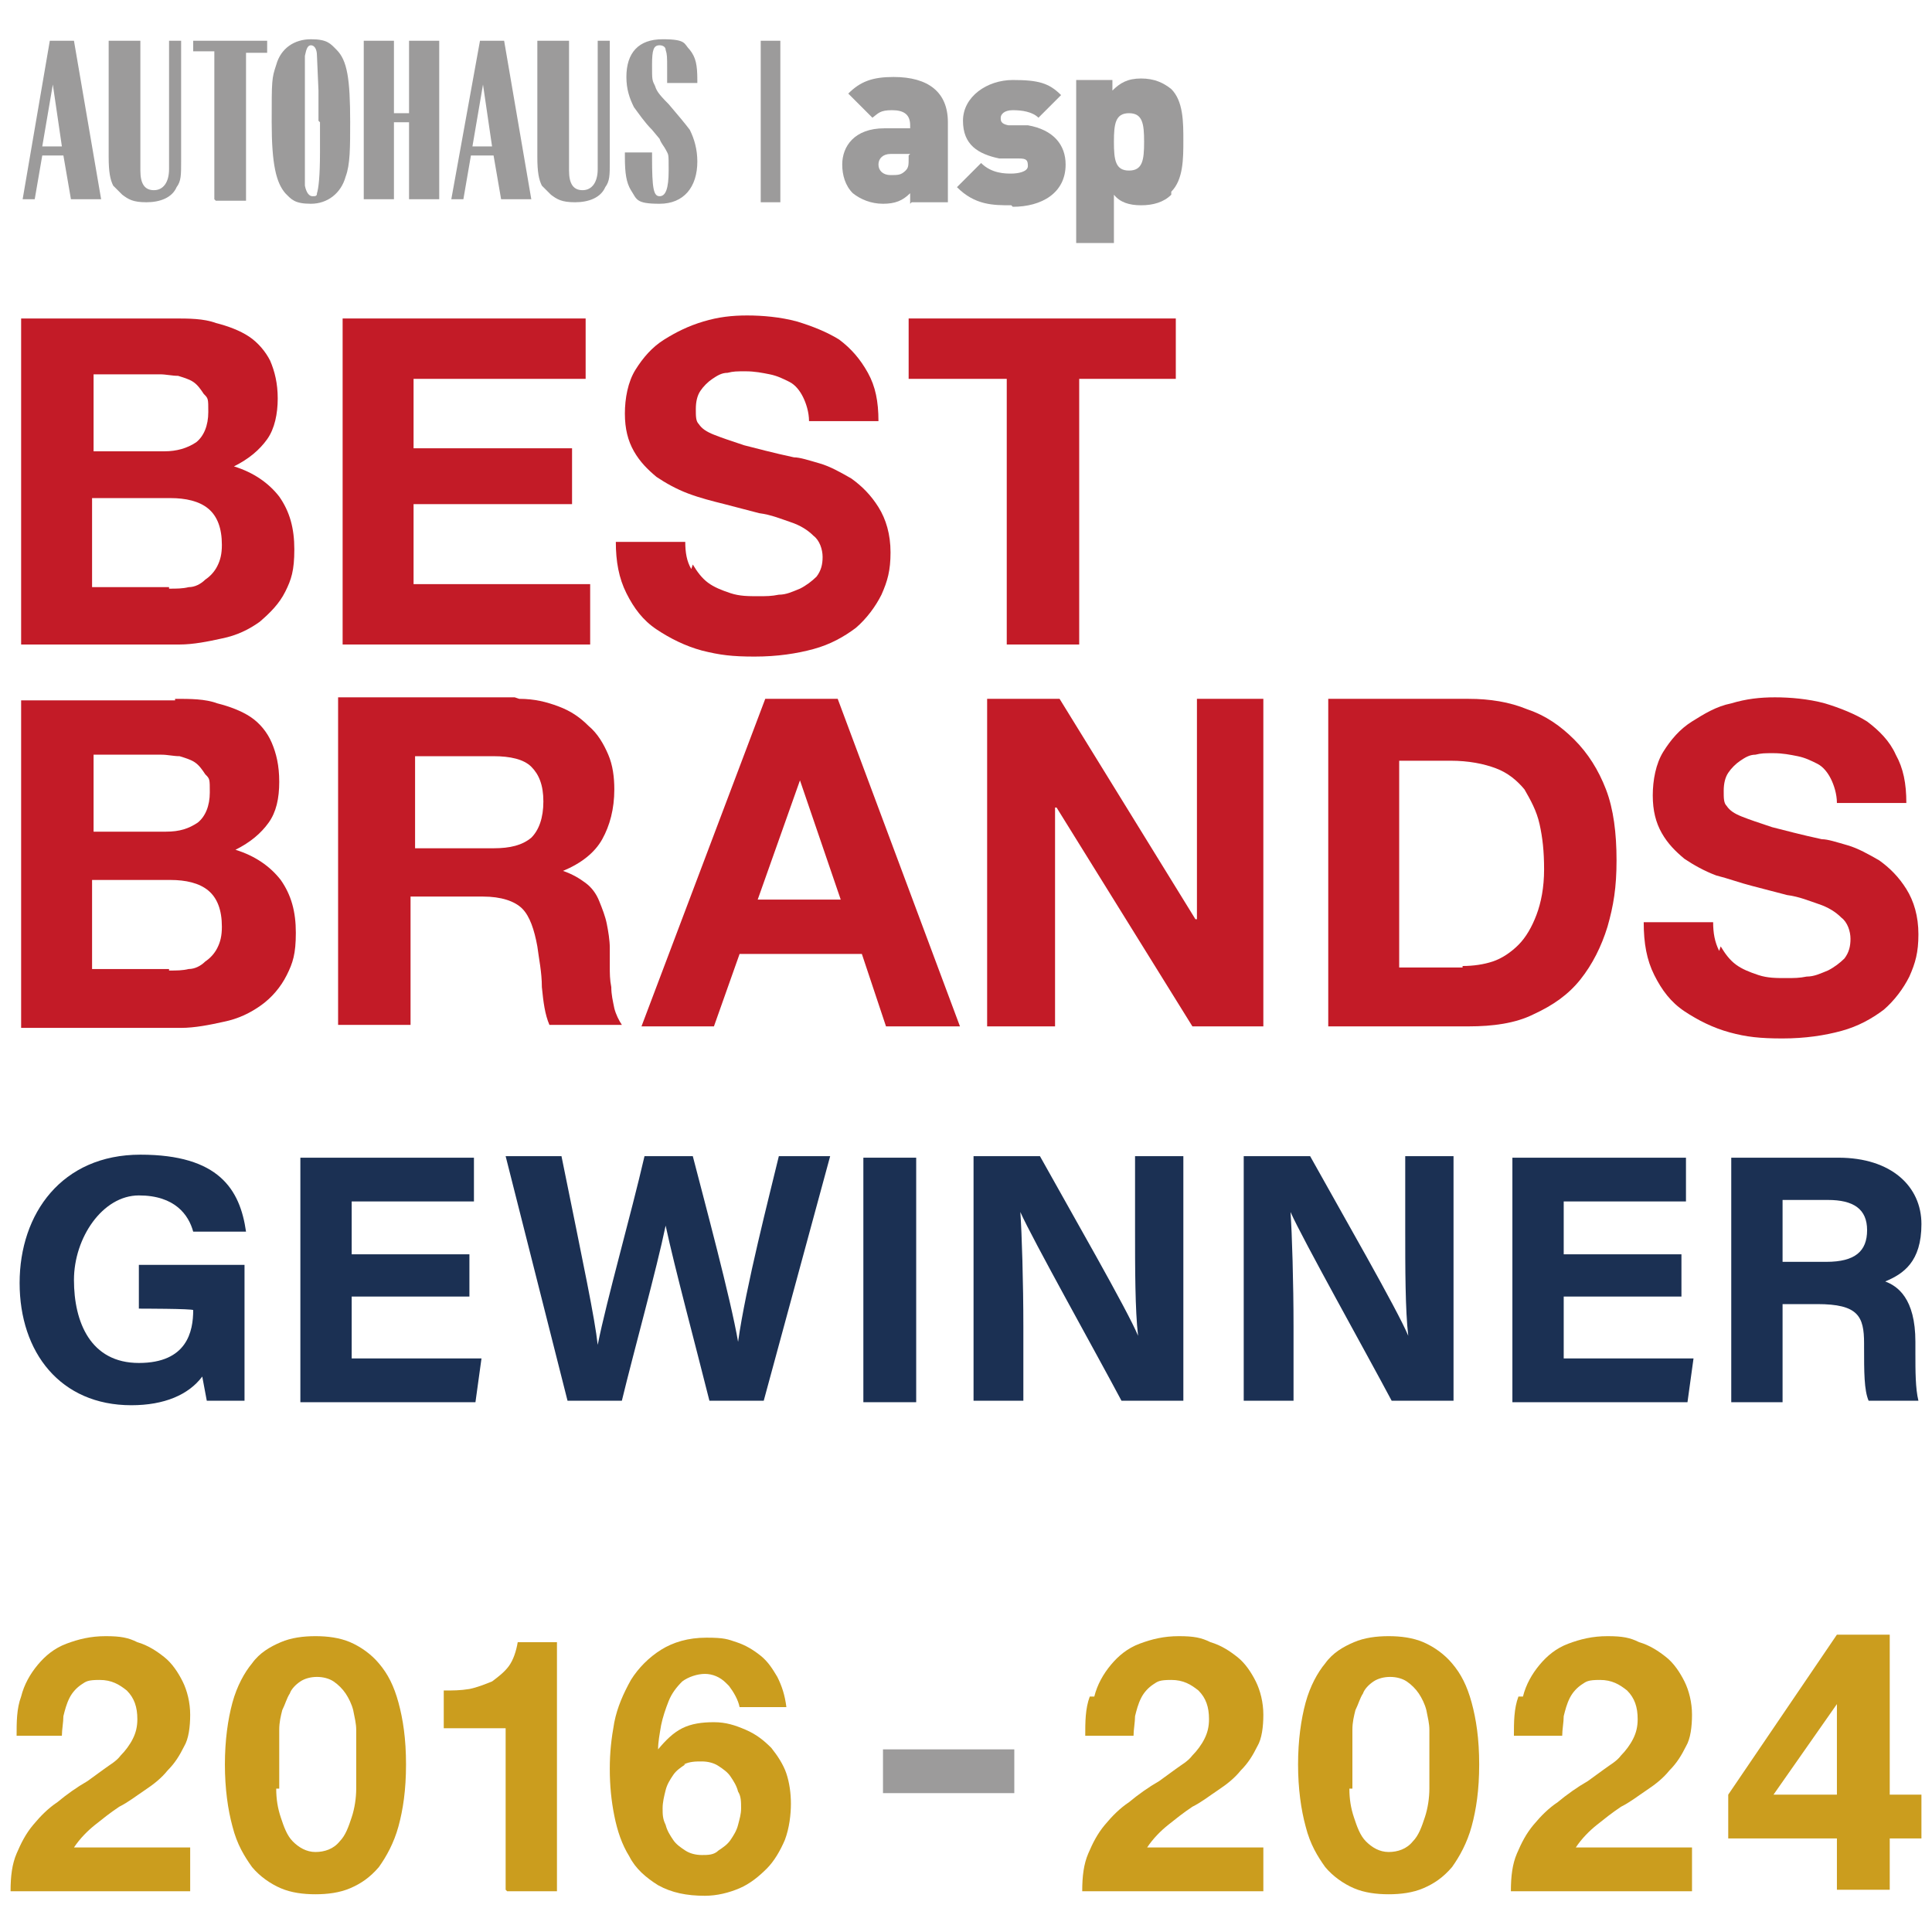
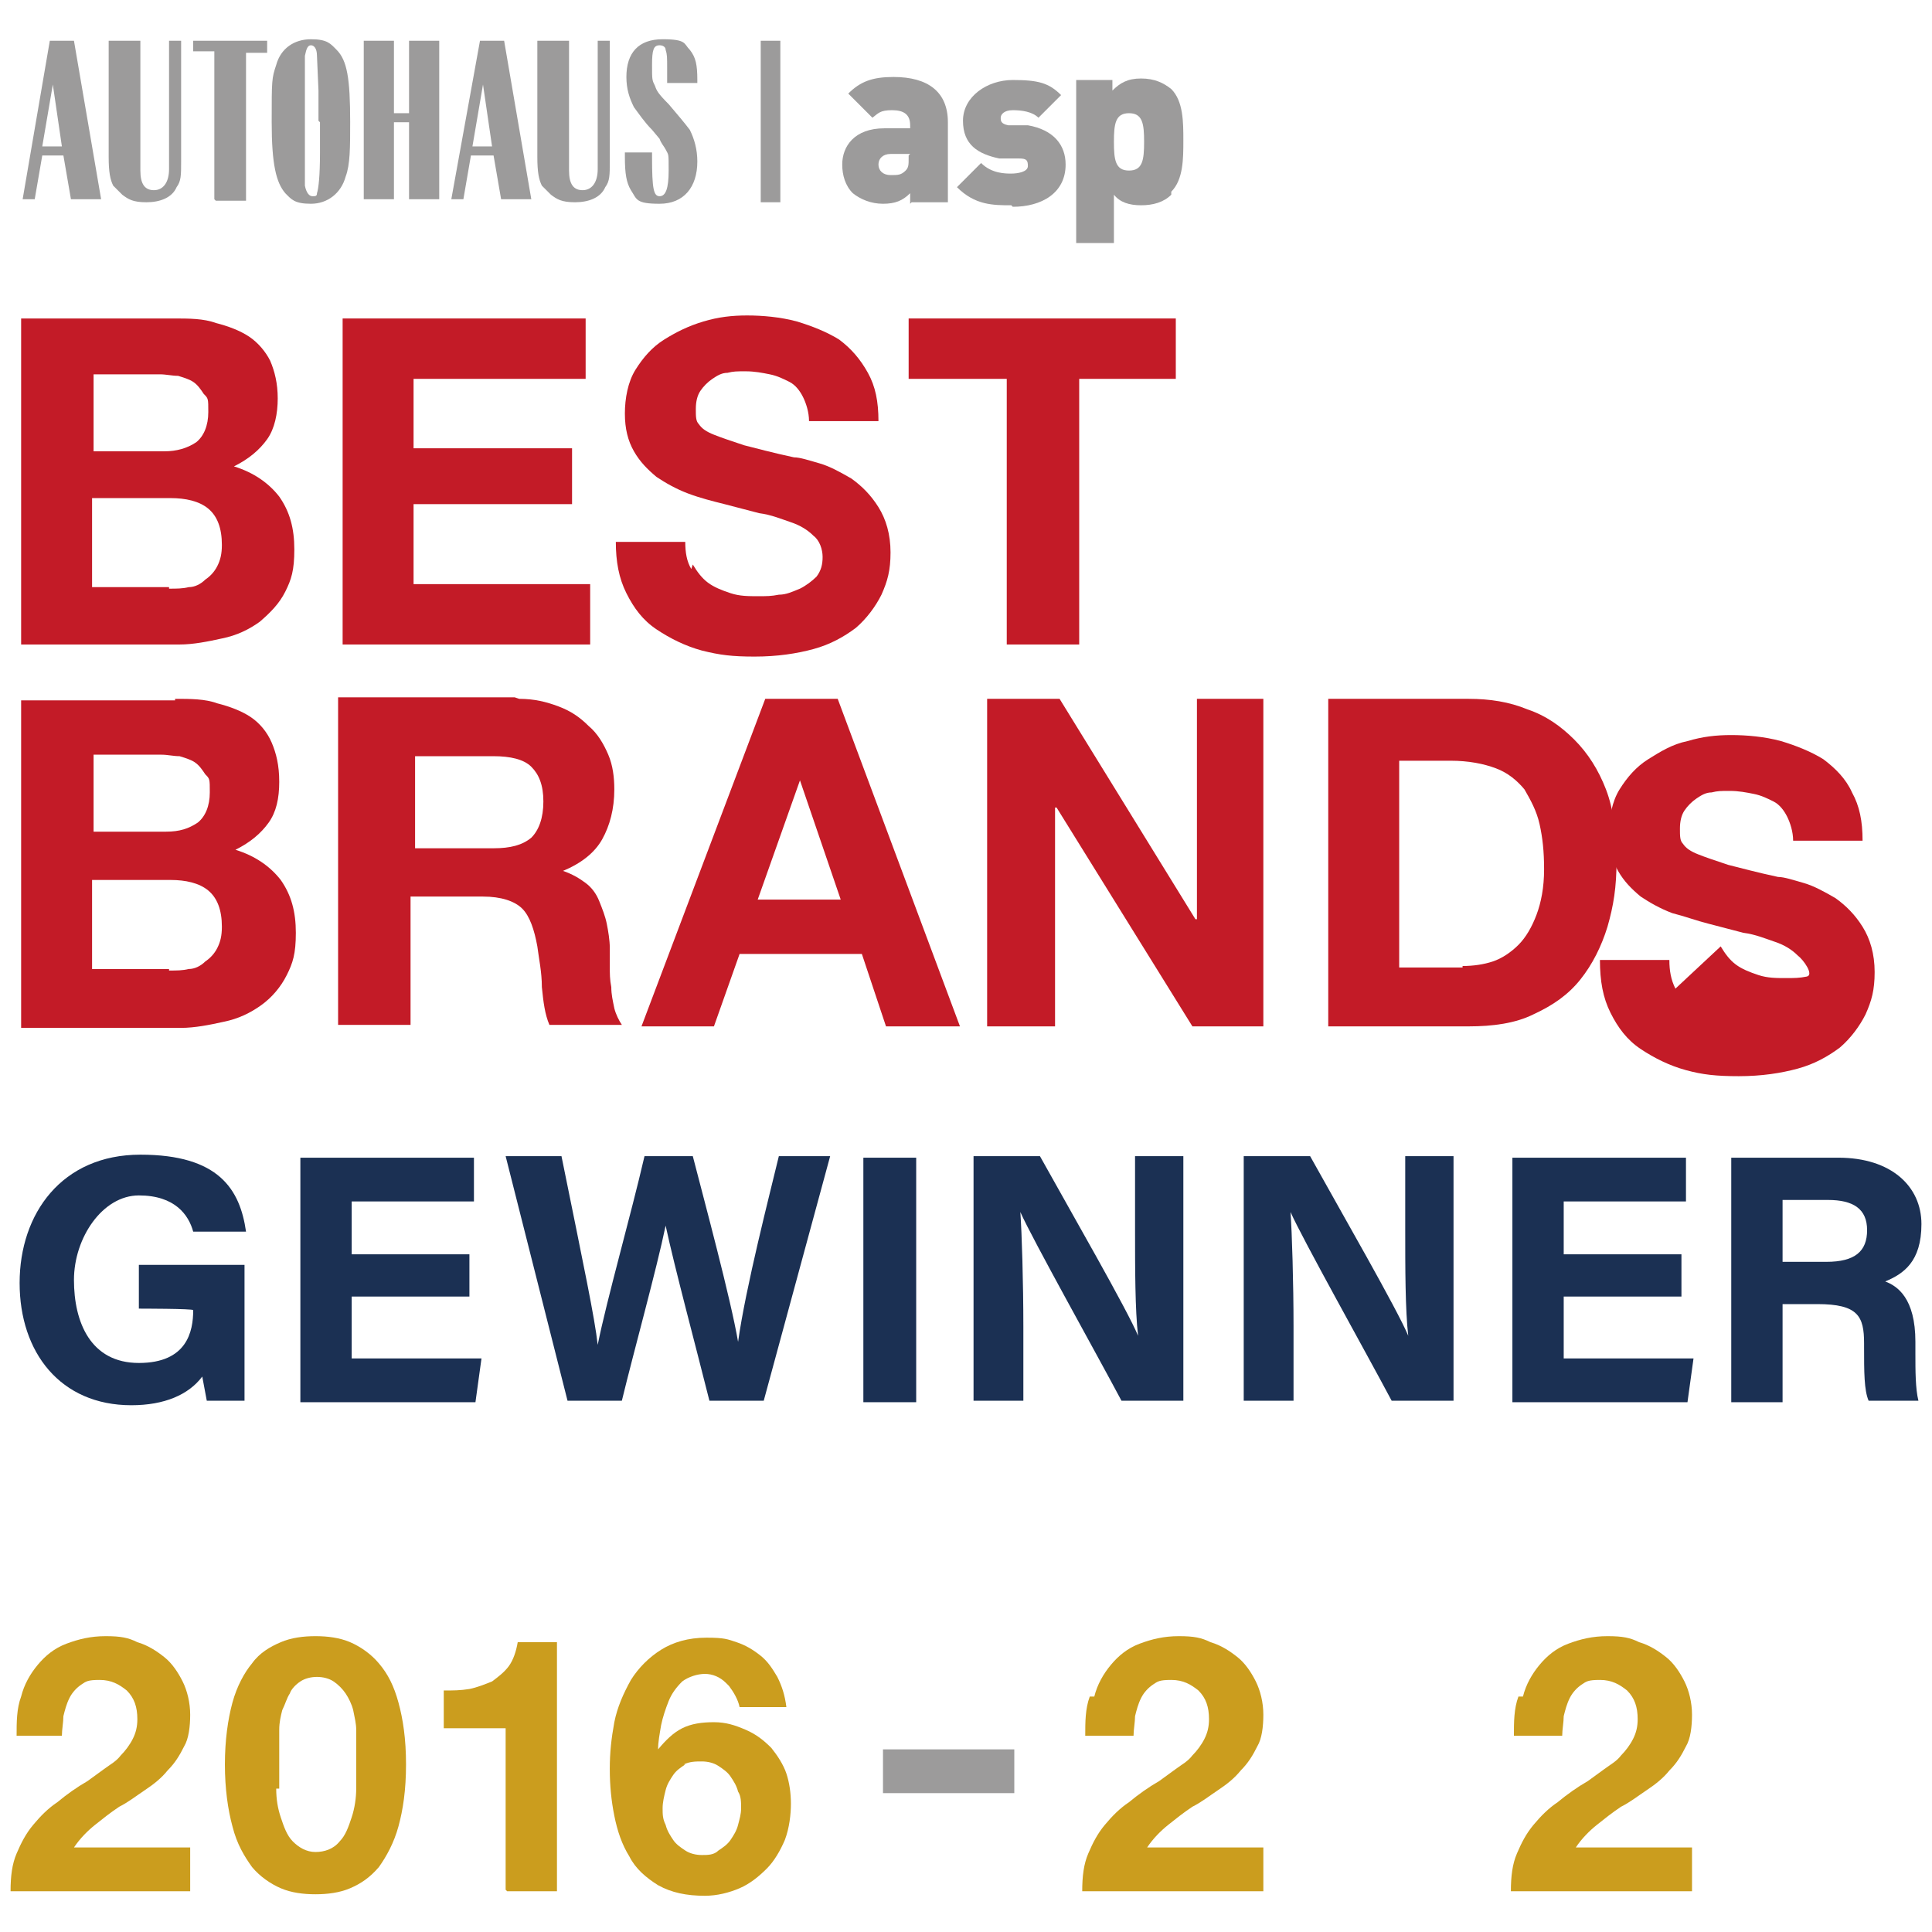
<svg xmlns="http://www.w3.org/2000/svg" id="Ebene_1" version="1.1" viewBox="0 0 128 128">
  <defs>
    <style>
      .st0 {
        fill-rule: evenodd;
      }

      .st0, .st1 {
        fill: #9c9b9b;
      }

      .st2 {
        fill: #c31b27;
      }

      .st3 {
        fill: #cb9d1e;
      }

      .st4 {
        fill: #1b3053;
      }
    </style>
  </defs>
  <g>
    <g>
      <path class="st2" d="M11.5,21.1c1,0,2,0,2.8.3.8.2,1.6.5,2.2.9.6.4,1.1,1,1.4,1.6.3.7.5,1.5.5,2.5s-.2,2-.7,2.7c-.5.7-1.2,1.3-2.2,1.8,1.3.4,2.3,1.1,3,2,.7,1,1,2.1,1,3.5s-.2,2-.6,2.8c-.4.8-1,1.4-1.7,2-.7.5-1.5.9-2.5,1.1-.9.2-1.9.4-2.8.4H1.4v-21.6h10.2ZM10.9,29.9c.8,0,1.5-.2,2.1-.6.5-.4.8-1.1.8-2s0-.9-.3-1.2c-.2-.3-.4-.6-.7-.8-.3-.2-.7-.3-1-.4-.4,0-.8-.1-1.2-.1h-4.4v5.1h4.8ZM11.2,39c.5,0,.9,0,1.3-.1.4,0,.8-.2,1.1-.5.3-.2.6-.5.8-.9.2-.4.3-.8.3-1.4,0-1.1-.3-1.9-.9-2.4-.6-.5-1.5-.7-2.5-.7h-5.2v5.9h5.1Z" />
      <polygon class="st2" points="38.8 21.1 38.8 25.1 27.4 25.1 27.4 29.7 37.9 29.7 37.9 33.4 27.4 33.4 27.4 38.7 39.1 38.7 39.1 42.7 22.7 42.7 22.7 21.1 38.8 21.1" />
      <path class="st2" d="M45.9,37.4c.3.5.6.9,1,1.2.4.3.9.5,1.5.7.6.2,1.2.2,1.8.2s.9,0,1.4-.1c.5,0,.9-.2,1.4-.4.4-.2.8-.5,1.1-.8.3-.4.4-.8.4-1.3s-.2-1.1-.6-1.4c-.4-.4-.9-.7-1.5-.9-.6-.2-1.3-.5-2.1-.6-.8-.2-1.5-.4-2.3-.6-.8-.2-1.6-.4-2.4-.7-.8-.3-1.5-.7-2.1-1.1-.6-.5-1.1-1-1.5-1.7-.4-.7-.6-1.5-.6-2.5s.2-2.1.7-2.9c.5-.8,1.1-1.5,1.9-2,.8-.5,1.6-.9,2.6-1.2,1-.3,1.9-.4,2.9-.4s2.2.1,3.3.4c1,.3,2,.7,2.8,1.2.8.6,1.4,1.3,1.9,2.2.5.9.7,1.9.7,3.2h-4.6c0-.6-.2-1.2-.4-1.6-.2-.4-.5-.8-.9-1s-.8-.4-1.3-.5c-.5-.1-1-.2-1.6-.2s-.8,0-1.2.1c-.4,0-.7.2-1,.4-.3.2-.6.5-.8.8-.2.3-.3.7-.3,1.2s0,.8.2,1c.2.3.5.5,1,.7.5.2,1.1.4,2,.7.8.2,1.9.5,3.3.8.4,0,1,.2,1.7.4.7.2,1.4.6,2.1,1,.7.5,1.3,1.1,1.8,1.9.5.8.8,1.8.8,3s-.2,1.9-.6,2.8c-.4.8-1,1.6-1.7,2.2-.8.6-1.7,1.1-2.8,1.4-1.1.3-2.4.5-3.9.5s-2.3-.1-3.5-.4c-1.1-.3-2.1-.8-3-1.4-.9-.6-1.5-1.4-2-2.4-.5-1-.7-2.1-.7-3.4h4.6c0,.7.1,1.3.4,1.8" />
      <polygon class="st2" points="60.2 25.1 60.2 21.1 77.9 21.1 77.9 25.1 71.5 25.1 71.5 42.7 66.7 42.7 66.7 25.1 60.2 25.1" />
      <path class="st2" d="M11.6,46.3c1,0,2,0,2.8.3.8.2,1.6.5,2.2.9.6.4,1.1,1,1.4,1.7.3.7.5,1.5.5,2.6s-.2,2-.7,2.7c-.5.7-1.2,1.3-2.2,1.8,1.3.4,2.3,1.1,3,2,.7,1,1,2.1,1,3.5s-.2,2-.6,2.8c-.4.8-1,1.5-1.7,2-.7.5-1.5.9-2.5,1.1-.9.2-1.9.4-2.8.4H1.4v-21.7h10.2ZM11,55.1c.9,0,1.5-.2,2.1-.6.5-.4.8-1.1.8-2s0-.9-.3-1.2c-.2-.3-.4-.6-.7-.8-.3-.2-.7-.3-1-.4-.4,0-.8-.1-1.2-.1h-4.5v5.1h4.8ZM11.2,64.3c.5,0,.9,0,1.3-.1.4,0,.8-.2,1.1-.5.3-.2.6-.5.8-.9.2-.4.3-.8.3-1.4,0-1.1-.3-1.9-.9-2.4-.6-.5-1.5-.7-2.5-.7h-5.2v5.9h5.1Z" />
      <path class="st2" d="M34.4,46.3c1,0,1.8.2,2.6.5.8.3,1.4.7,2,1.3.6.5,1,1.2,1.3,1.9.3.7.4,1.5.4,2.3,0,1.3-.3,2.4-.8,3.3-.5.9-1.4,1.6-2.6,2.1h0c.6.2,1.1.5,1.5.8.4.3.7.7.9,1.2.2.5.4,1,.5,1.5.1.5.2,1.1.2,1.6,0,.3,0,.8,0,1.2,0,.5,0,.9.1,1.4,0,.5.1.9.2,1.4.1.4.3.8.5,1.1h-4.8c-.3-.7-.4-1.5-.5-2.5,0-1-.2-1.9-.3-2.7-.2-1.1-.5-2-1-2.5-.5-.5-1.4-.8-2.6-.8h-4.8v8.5h-4.8v-21.7h11.7ZM32.7,56.2c1.1,0,1.9-.2,2.5-.7.5-.5.8-1.3.8-2.4s-.3-1.8-.8-2.3c-.5-.5-1.4-.7-2.5-.7h-5.2v6.1h5.2Z" />
      <path class="st2" d="M55.5,46.3l8.1,21.7h-4.9l-1.6-4.8h-8.1l-1.7,4.8h-4.8l8.2-21.7h4.9ZM55.7,59.6l-2.7-7.9h0l-2.8,7.9h5.6Z" />
      <polygon class="st2" points="70.2 46.3 79.2 60.9 79.3 60.9 79.3 46.3 83.7 46.3 83.7 68 79 68 70 53.5 69.9 53.5 69.9 68 65.4 68 65.4 46.3 70.2 46.3" />
      <path class="st2" d="M97.3,46.3c1.4,0,2.7.2,3.9.7,1.2.4,2.2,1.1,3.1,2,.9.9,1.6,2,2.1,3.3.5,1.3.7,2.9.7,4.7s-.2,3-.6,4.4c-.4,1.3-1,2.5-1.8,3.5-.8,1-1.8,1.7-3.1,2.3-1.2.6-2.7.8-4.3.8h-9.3v-21.7h9.3ZM96.9,64c.7,0,1.4-.1,2-.3.6-.2,1.2-.6,1.7-1.1.5-.5.9-1.2,1.2-2,.3-.8.5-1.8.5-3s-.1-2.1-.3-3c-.2-.9-.6-1.6-1-2.3-.5-.6-1.1-1.1-1.9-1.4-.8-.3-1.8-.5-3-.5h-3.4v13.7h4.2Z" />
-       <path class="st2" d="M114,62.7c.3.5.6.9,1,1.2.4.3.9.5,1.5.7.6.2,1.2.2,1.8.2s.9,0,1.4-.1c.5,0,.9-.2,1.4-.4.4-.2.8-.5,1.1-.8.3-.4.4-.8.4-1.3s-.2-1.1-.6-1.4c-.4-.4-.9-.7-1.5-.9-.6-.2-1.3-.5-2.1-.6-.8-.2-1.5-.4-2.3-.6-.8-.2-1.6-.5-2.4-.7-.8-.3-1.5-.7-2.1-1.1-.6-.5-1.1-1-1.5-1.7-.4-.7-.6-1.5-.6-2.5s.2-2.1.7-2.9c.5-.8,1.1-1.5,1.9-2,.8-.5,1.6-1,2.6-1.2,1-.3,1.9-.4,2.9-.4s2.2.1,3.3.4c1,.3,2,.7,2.8,1.2.8.6,1.5,1.3,1.9,2.2.5.9.7,1.9.7,3.2h-4.6c0-.6-.2-1.2-.4-1.6-.2-.4-.5-.8-.9-1-.4-.2-.8-.4-1.3-.5-.5-.1-1-.2-1.6-.2s-.8,0-1.2.1c-.4,0-.7.2-1,.4-.3.2-.6.5-.8.8-.2.3-.3.7-.3,1.2s0,.8.2,1c.2.3.5.5,1,.7.5.2,1.1.4,2,.7.8.2,1.9.5,3.3.8.4,0,1,.2,1.7.4.7.2,1.4.6,2.1,1,.7.5,1.3,1.1,1.8,1.9.5.8.8,1.8.8,3s-.2,1.9-.6,2.8c-.4.8-1,1.6-1.7,2.2-.8.6-1.7,1.1-2.8,1.4s-2.4.5-3.9.5-2.4-.1-3.5-.4c-1.1-.3-2.1-.8-3-1.4-.9-.6-1.5-1.4-2-2.4-.5-1-.7-2.1-.7-3.5h4.6c0,.7.1,1.3.4,1.9" />
+       <path class="st2" d="M114,62.7c.3.5.6.9,1,1.2.4.3.9.5,1.5.7.6.2,1.2.2,1.8.2s.9,0,1.4-.1s-.2-1.1-.6-1.4c-.4-.4-.9-.7-1.5-.9-.6-.2-1.3-.5-2.1-.6-.8-.2-1.5-.4-2.3-.6-.8-.2-1.6-.5-2.4-.7-.8-.3-1.5-.7-2.1-1.1-.6-.5-1.1-1-1.5-1.7-.4-.7-.6-1.5-.6-2.5s.2-2.1.7-2.9c.5-.8,1.1-1.5,1.9-2,.8-.5,1.6-1,2.6-1.2,1-.3,1.9-.4,2.9-.4s2.2.1,3.3.4c1,.3,2,.7,2.8,1.2.8.6,1.5,1.3,1.9,2.2.5.9.7,1.9.7,3.2h-4.6c0-.6-.2-1.2-.4-1.6-.2-.4-.5-.8-.9-1-.4-.2-.8-.4-1.3-.5-.5-.1-1-.2-1.6-.2s-.8,0-1.2.1c-.4,0-.7.2-1,.4-.3.2-.6.5-.8.8-.2.3-.3.7-.3,1.2s0,.8.2,1c.2.3.5.5,1,.7.5.2,1.1.4,2,.7.8.2,1.9.5,3.3.8.4,0,1,.2,1.7.4.7.2,1.4.6,2.1,1,.7.5,1.3,1.1,1.8,1.9.5.8.8,1.8.8,3s-.2,1.9-.6,2.8c-.4.8-1,1.6-1.7,2.2-.8.6-1.7,1.1-2.8,1.4s-2.4.5-3.9.5-2.4-.1-3.5-.4c-1.1-.3-2.1-.8-3-1.4-.9-.6-1.5-1.4-2-2.4-.5-1-.7-2.1-.7-3.5h4.6c0,.7.1,1.3.4,1.9" />
    </g>
    <g>
      <path class="st4" d="M16.3,92.8h-2.6c-.1-.5-.2-1.1-.3-1.6-.9,1.2-2.5,1.9-4.7,1.9-4.7,0-7.4-3.5-7.4-8.1s2.8-8.5,8-8.5,6.6,2.3,7,5.1h-3.5c-.3-1.1-1.2-2.4-3.6-2.4s-4.3,2.8-4.3,5.6,1.1,5.5,4.3,5.5,3.6-2.1,3.6-3.5h0c0-.1-3.6-.1-3.6-.1v-2.9h7v9Z" />
      <path class="st4" d="M31.1,85.9h-7.8v4.1h8.6l-.4,2.9h-11.6v-16.2h11.5v2.9h-8.1v3.5h7.8v2.9Z" />
      <path class="st4" d="M37.6,92.8l-4.1-16.2h3.7c1.5,7.4,2.2,10.7,2.4,12.5h0c.6-3,2.2-8.6,3.1-12.5h3.2c.8,3.1,2.5,9.4,3,12.3h0c.5-3.6,2.1-9.8,2.7-12.3h3.4l-4.4,16.2h-3.6c-.9-3.6-2.3-8.8-2.9-11.6h0c-.6,2.9-2.1,8.3-2.9,11.6h-3.6Z" />
      <path class="st4" d="M60.7,76.7v16.2h-3.5v-16.2h3.5Z" />
      <path class="st4" d="M64.5,92.8v-16.2h4.4c2,3.6,5.8,10.2,6.5,11.9h0c-.2-1.7-.2-4.5-.2-7.1v-4.8h3.2v16.2h-4.1c-1.7-3.2-5.9-10.7-6.7-12.5h0c.1,1.4.2,4.7.2,7.6v4.9h-3.2Z" />
      <path class="st4" d="M82.4,92.8v-16.2h4.4c2,3.6,5.8,10.2,6.5,11.9h0c-.2-1.7-.2-4.5-.2-7.1v-4.8h3.2v16.2h-4.1c-1.7-3.2-5.9-10.7-6.7-12.5h0c.1,1.4.2,4.7.2,7.6v4.9h-3.2Z" />
      <path class="st4" d="M111.4,85.9h-7.8v4.1h8.6l-.4,2.9h-11.6v-16.2h11.5v2.9h-8.1v3.5h7.8v2.9Z" />
      <path class="st4" d="M118.1,86.4v6.5h-3.4v-16.2h7.1c3.5,0,5.5,1.9,5.5,4.4s-1.2,3.3-2.4,3.8c.8.3,2,1.1,2,4v.8c0,1.1,0,2.3.2,3.1h-3.3c-.3-.7-.3-1.9-.3-3.6v-.2c0-1.8-.4-2.6-3.1-2.6h-2.3ZM118.1,83.6h2.9c1.9,0,2.7-.7,2.7-2.1s-.9-2-2.6-2h-3v4.1Z" />
    </g>
    <g>
      <rect class="st1" x="50.4" y="2.7" width="1.3" height="10.7" />
      <path class="st0" d="M4.3,10.3h-1.5l-.5,2.9h-.4s-.4,0-.4,0L3.3,2.7h.8s.8,0,.8,0l1.8,10.5h-1s-1,0-1,0l-.5-2.9ZM4.1,9.7l-.6-4.1-.7,4.1h1.3ZM7.3,2.7h1s1,0,1,0v8.6c0,.9.3,1.3.9,1.3s1-.5,1-1.4V2.7c0,0,.4,0,.4,0h.4s0,8,0,8c0,.9,0,1.3-.3,1.7-.3.7-1.1,1-2,1s-1.2-.2-1.6-.5c-.2-.2-.4-.4-.6-.6-.2-.4-.3-.9-.3-1.9V2.7ZM14.2,13.2V3.4h-1.4c0-.1,0-.3,0-.3s0-.2,0-.4h4.9c0,.2,0,.3,0,.4s0,.2,0,.4h-1.4s0,9.8,0,9.8h-1s-1,0-1,0ZM23.2,8c0,1.8,0,2.9-.3,3.7-.3,1.1-1.2,1.8-2.3,1.8s-1.3-.3-1.7-.7c-.6-.7-.9-1.9-.9-4.7s0-2.9.3-3.8c.3-1.1,1.2-1.7,2.3-1.7s1.3.3,1.7.7c.7.7.9,1.9.9,4.8M21.1,8v-2s-.1-2.3-.1-2.3c0-.5-.2-.7-.4-.7s-.3.2-.4.7c0,.3,0,.6,0,.8v3.5c0,0,0,2,0,2v2.3c.1.5.3.7.5.7s.3,0,.3-.2c.1-.3.2-1.1.2-2.7v-2ZM27.1,8.1h-1v5.1h-1s-1,0-1,0V2.7h1s1,0,1,0v4.8h1V2.7h1s1,0,1,0v10.5h-1s-1,0-1,0v-5.1ZM32.7,10.3h-1.5l-.5,2.9h-.4s-.4,0-.4,0l1.9-10.5h.8s.8,0,.8,0l1.8,10.5h-1s-1,0-1,0l-.5-2.9ZM32.6,9.7l-.6-4.1-.7,4.1h1.3ZM35.7,2.7h1s1,0,1,0v8.6c0,.9.3,1.3.9,1.3s1-.5,1-1.4V2.7c0,0,.4,0,.4,0h.4s0,8,0,8c0,.9,0,1.3-.3,1.7-.3.7-1.1,1-2,1s-1.2-.2-1.6-.5c-.2-.2-.4-.4-.6-.6-.2-.4-.3-.9-.3-1.9V2.7ZM46,5.5h-.9s-.9,0-.9,0v-1c0-.7,0-.9-.1-1.2,0-.2-.2-.3-.4-.3-.4,0-.5.3-.5,1.3s0,1,.2,1.4c.1.3.2.5.9,1.2.6.7,1.1,1.3,1.4,1.7.3.6.5,1.3.5,2.1,0,1.7-.9,2.8-2.5,2.8s-1.5-.3-1.9-.9c-.3-.5-.4-1.1-.4-2.2v-.3h.9s.9,0,.9,0v.3c0,2.1.1,2.6.5,2.6s.6-.5.6-1.7,0-1-.2-1.4c-.1-.2-.3-.4-.4-.7l-.5-.6c-.5-.5-.9-1.1-1.2-1.5-.3-.6-.5-1.2-.5-2,0-1.6.8-2.5,2.4-2.5s1.4.3,1.8.7c.4.5.5,1,.5,2v.2Z" />
      <path class="st1" d="M60.3,13.5v-.7c-.5.5-1,.7-1.8.7s-1.5-.3-2-.7c-.5-.5-.7-1.2-.7-1.9,0-1.2.8-2.4,2.8-2.4h1.7v-.2c0-.7-.4-1-1.2-1s-.9.2-1.3.5l-1.6-1.6c.8-.8,1.6-1.1,3-1.1,2.3,0,3.6,1,3.6,3v5.3h-2.4ZM60.3,10.2h-1.3c-.5,0-.8.3-.8.7s.3.7.8.7.7,0,1-.3c.2-.2.2-.4.2-.8v-.2Z" />
      <path class="st1" d="M67,13.6c-1.2,0-2.4,0-3.6-1.2l1.6-1.6c.7.7,1.6.7,2,.7s1.1-.1,1.1-.5-.1-.5-.6-.5h-1.3c-1.4-.3-2.4-.9-2.4-2.5s1.6-2.7,3.3-2.7,2.4.2,3.2,1l-1.5,1.5c-.4-.4-1.1-.5-1.7-.5s-.8.3-.8.5,0,.4.5.5h1.3c1.7.3,2.5,1.3,2.5,2.6,0,1.9-1.6,2.8-3.5,2.8" />
      <path class="st1" d="M77.6,12.9c-.5.5-1.2.7-2,.7s-1.4-.2-1.8-.7v3.2h-2.5V5.3h2.4v.7c.5-.5,1-.8,1.9-.8s1.5.3,2,.7c.8.8.8,2.2.8,3.4s0,2.6-.8,3.4M74.8,7.5c-.9,0-1,.7-1,1.9s.1,1.9,1,1.9,1-.7,1-1.9-.1-1.9-1-1.9" />
    </g>
  </g>
  <g>
    <line class="st3" x1="20.3" y1="122.3" x2="20.3" y2="125.2" />
    <path class="st3" d="M1.4,112.4c.2-.8.6-1.5,1.1-2.1.5-.6,1.1-1.1,1.9-1.4.8-.3,1.6-.5,2.6-.5s1.5.1,2.1.4c.7.2,1.3.6,1.8,1,.5.4.9,1,1.2,1.6.3.6.5,1.4.5,2.2s-.1,1.6-.4,2.1c-.3.6-.6,1.1-1.1,1.6-.4.5-.9.9-1.5,1.3-.6.4-1.1.8-1.7,1.1-.6.4-1.1.8-1.6,1.2-.5.4-1,.9-1.4,1.5h7.7v2.9H.7c0-1,.1-1.8.4-2.5.3-.7.6-1.3,1.1-1.9.5-.6,1-1.1,1.6-1.5.6-.5,1.3-1,2-1.4.4-.3.7-.5,1.1-.8.4-.3.8-.5,1.1-.9.3-.3.6-.7.8-1.1.2-.4.3-.8.3-1.3,0-.8-.2-1.4-.7-1.9-.5-.4-1-.7-1.8-.7s-.9.1-1.2.3c-.3.2-.6.5-.8.9-.2.4-.3.8-.4,1.2,0,.4-.1.9-.1,1.3H1.1c0-.9,0-1.8.3-2.6" />
    <path class="st3" d="M15.4,112.8c.3-1.1.8-2,1.3-2.6.5-.7,1.2-1.1,1.9-1.4.7-.3,1.5-.4,2.3-.4s1.6.1,2.3.4c.7.3,1.4.8,1.9,1.4.6.7,1,1.5,1.3,2.6.3,1.1.5,2.4.5,4.1s-.2,3-.5,4.1c-.3,1.1-.8,2-1.3,2.7-.6.7-1.2,1.1-1.9,1.4-.7.3-1.5.4-2.3.4s-1.6-.1-2.3-.4c-.7-.3-1.4-.8-1.9-1.4-.5-.7-1-1.5-1.3-2.7-.3-1.1-.5-2.5-.5-4.1s.2-3,.5-4.1M18.3,118.5c0,.7.1,1.3.3,1.9.2.6.4,1.2.8,1.6.4.4.9.7,1.5.7s1.2-.2,1.6-.7c.4-.4.6-1,.8-1.6.2-.6.3-1.3.3-1.9,0-.7,0-1.2,0-1.7s0-.6,0-1c0-.4,0-.8,0-1.2,0-.4-.1-.8-.2-1.3-.1-.4-.3-.8-.5-1.1-.2-.3-.5-.6-.8-.8s-.7-.3-1.1-.3-.8.1-1.1.3-.6.5-.7.8c-.2.3-.3.7-.5,1.1-.1.4-.2.8-.2,1.3,0,.4,0,.8,0,1.2,0,.4,0,.7,0,1,0,.5,0,1,0,1.7" />
    <path class="st3" d="M33.5,125.2v-10.7h-4.1v-2.5c.6,0,1.1,0,1.7-.1.5-.1,1-.3,1.5-.5.4-.3.8-.6,1.1-1,.3-.4.5-1,.6-1.6h2.6v16.5h-3.3Z" />
    <path class="st3" d="M48.1,111.5c-.4-.4-.9-.6-1.4-.6s-1.1.2-1.5.5c-.4.4-.7.8-.9,1.3-.2.5-.4,1.1-.5,1.6-.1.6-.2,1.1-.2,1.6h0c.5-.6,1-1.1,1.6-1.4.6-.3,1.3-.4,2.1-.4s1.4.2,2.1.5c.7.3,1.2.7,1.7,1.2.4.5.8,1.1,1,1.7.2.6.3,1.3.3,2s-.1,1.6-.4,2.4c-.3.7-.7,1.4-1.2,1.9-.5.5-1.1,1-1.8,1.3-.7.3-1.5.5-2.3.5-1.2,0-2.2-.2-3.1-.7-.8-.5-1.5-1.1-1.9-1.9-.5-.8-.8-1.7-1-2.7-.2-1-.3-2-.3-3.1s.1-2,.3-3.1c.2-1,.6-1.9,1.1-2.8.5-.8,1.2-1.5,2-2,.8-.5,1.8-.8,3-.8s1.4.1,2,.3c.6.2,1.1.5,1.6.9.5.4.8.9,1.1,1.4.3.6.5,1.2.6,2h-3.1c-.1-.5-.4-1-.7-1.4M45.4,116.9c-.3.2-.6.4-.8.7-.2.3-.4.6-.5,1-.1.4-.2.8-.2,1.2s0,.7.2,1.1c.1.4.3.7.5,1,.2.3.5.5.8.7.3.2.7.3,1.1.3s.8,0,1.1-.3c.3-.2.6-.4.8-.7.2-.3.4-.6.5-1,.1-.4.2-.7.2-1.1s0-.8-.2-1.1c-.1-.4-.3-.7-.5-1-.2-.3-.5-.5-.8-.7-.3-.2-.7-.3-1.1-.3s-.8,0-1.2.2" />
  </g>
  <g>
    <path class="st3" d="M100.9,112.4c.2-.8.6-1.5,1.1-2.1.5-.6,1.1-1.1,1.9-1.4.8-.3,1.6-.5,2.6-.5s1.5.1,2.1.4c.7.2,1.3.6,1.8,1,.5.4.9,1,1.2,1.6.3.6.5,1.4.5,2.2s-.1,1.6-.4,2.1c-.3.6-.6,1.1-1.1,1.6-.4.5-.9.9-1.5,1.3-.6.4-1.1.8-1.7,1.1-.6.4-1.1.8-1.6,1.2-.5.4-1,.9-1.4,1.5h7.7v2.9h-12c0-1,.1-1.8.4-2.5.3-.7.6-1.3,1.1-1.9.5-.6,1-1.1,1.6-1.5.6-.5,1.3-1,2-1.4.4-.3.7-.5,1.1-.8.4-.3.8-.5,1.1-.9.3-.3.6-.7.8-1.1.2-.4.3-.8.3-1.3,0-.8-.2-1.4-.7-1.9-.5-.4-1-.7-1.8-.7s-.9.1-1.2.3c-.3.2-.6.5-.8.9-.2.4-.3.8-.4,1.2,0,.4-.1.9-.1,1.3h-3.2c0-.9,0-1.8.3-2.6" />
    <path class="st3" d="M72.5,112.4c.2-.8.6-1.5,1.1-2.1.5-.6,1.1-1.1,1.9-1.4.8-.3,1.6-.5,2.6-.5s1.5.1,2.1.4c.7.2,1.3.6,1.8,1,.5.4.9,1,1.2,1.6.3.6.5,1.4.5,2.2s-.1,1.6-.4,2.1c-.3.6-.6,1.1-1.1,1.6-.4.5-.9.9-1.5,1.3-.6.4-1.1.8-1.7,1.1-.6.4-1.1.8-1.6,1.2-.5.4-1,.9-1.4,1.5h7.7v2.9h-12c0-1,.1-1.8.4-2.5.3-.7.6-1.3,1.1-1.9.5-.6,1-1.1,1.6-1.5.6-.5,1.3-1,2-1.4.4-.3.7-.5,1.1-.8.4-.3.8-.5,1.1-.9.3-.3.6-.7.8-1.1.2-.4.3-.8.3-1.3,0-.8-.2-1.4-.7-1.9-.5-.4-1-.7-1.8-.7s-.9.1-1.2.3c-.3.2-.6.5-.8.9-.2.4-.3.8-.4,1.2,0,.4-.1.9-.1,1.3h-3.2c0-.9,0-1.8.3-2.6" />
-     <path class="st3" d="M86.5,112.8c.3-1.1.8-2,1.3-2.6.5-.7,1.2-1.1,1.9-1.4.7-.3,1.5-.4,2.3-.4s1.6.1,2.3.4c.7.3,1.4.8,1.9,1.4.6.7,1,1.5,1.3,2.6.3,1.1.5,2.4.5,4.1s-.2,3-.5,4.1c-.3,1.1-.8,2-1.3,2.7-.6.7-1.2,1.1-1.9,1.4-.7.3-1.5.4-2.3.4s-1.6-.1-2.3-.4c-.7-.3-1.4-.8-1.9-1.4-.5-.7-1-1.5-1.3-2.7-.3-1.1-.5-2.5-.5-4.1s.2-3,.5-4.1M89.4,118.5c0,.7.1,1.3.3,1.9.2.6.4,1.2.8,1.6.4.4.9.7,1.5.7s1.2-.2,1.6-.7c.4-.4.6-1,.8-1.6.2-.6.3-1.3.3-1.9,0-.7,0-1.2,0-1.7s0-.6,0-1c0-.4,0-.8,0-1.2,0-.4-.1-.8-.2-1.3-.1-.4-.3-.8-.5-1.1-.2-.3-.5-.6-.8-.8s-.7-.3-1.1-.3-.8.1-1.1.3-.6.5-.7.8c-.2.3-.3.7-.5,1.1-.1.4-.2.8-.2,1.3,0,.4,0,.8,0,1.2,0,.4,0,.7,0,1,0,.5,0,1,0,1.7" />
-     <path class="st3" d="M127.3,118.9h-2.1v-10.6h-3.5l-7.2,10.6v2.9h7.2v3.4h3.5v-3.4h2.1v-2.9ZM117.5,118.9l4.2-6v6h-4.2Z" />
  </g>
  <rect class="st1" x="58.5" y="115.9" width="8.7" height="2.9" />
</svg>